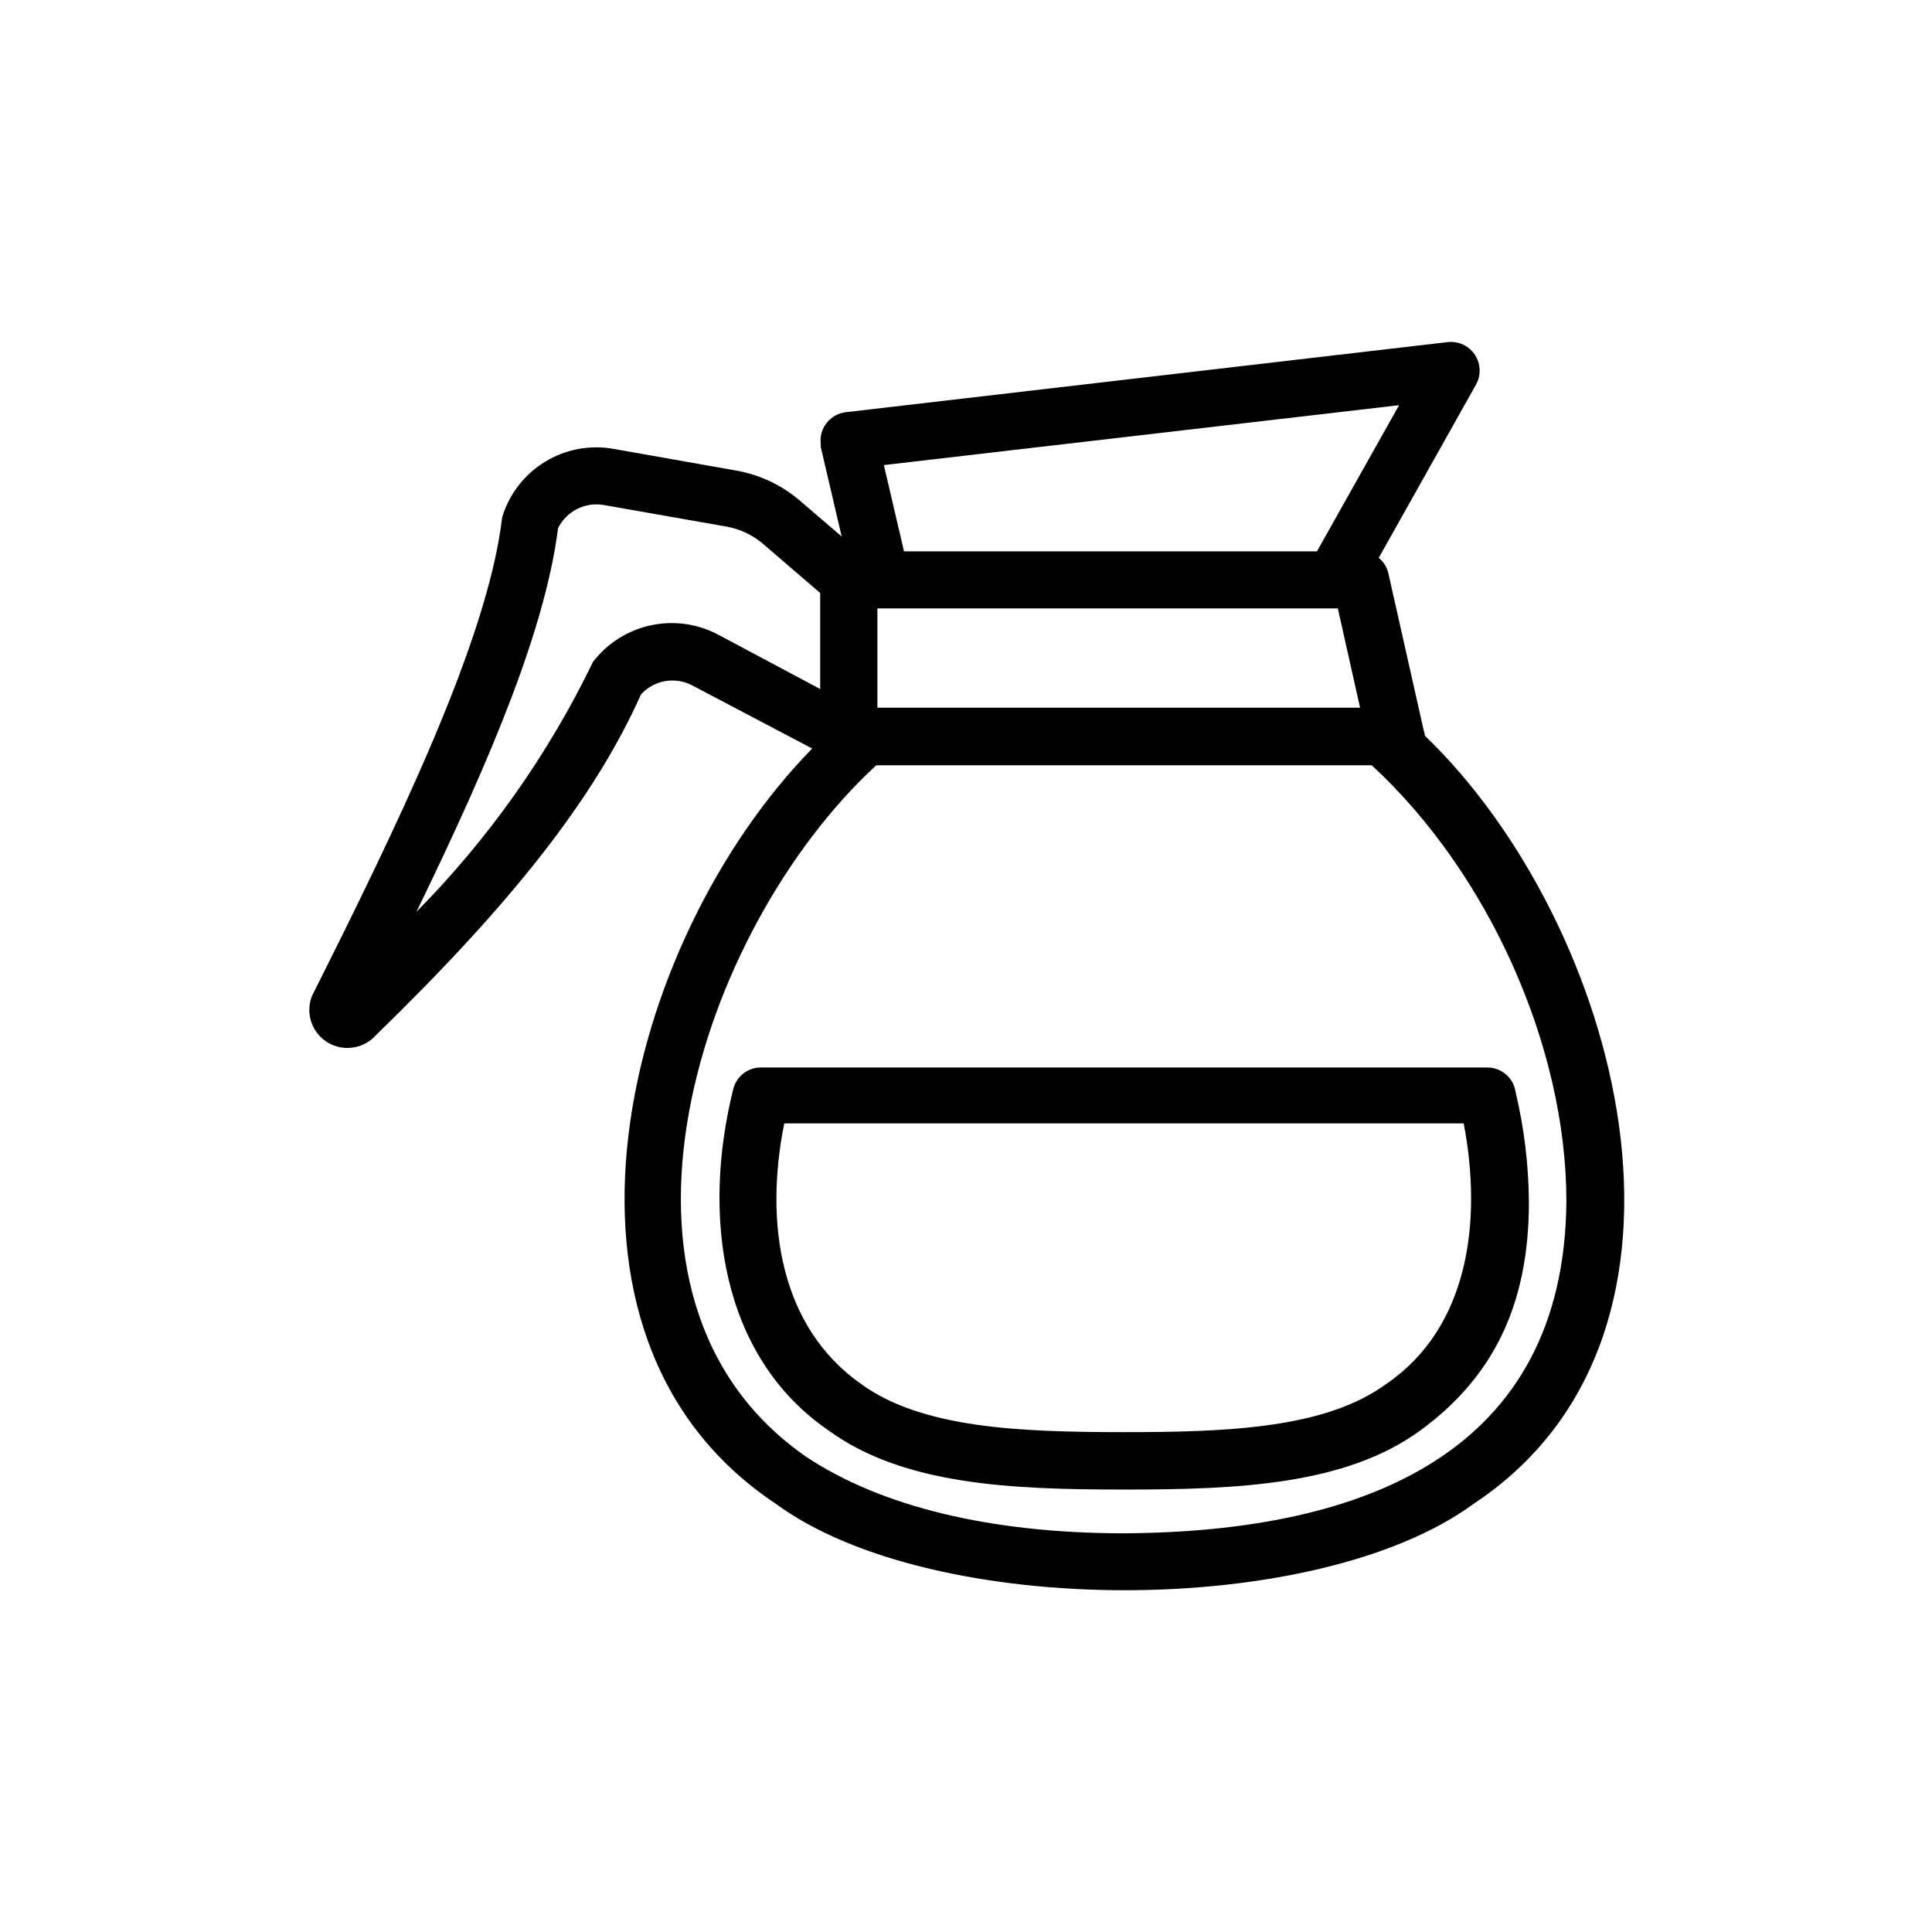
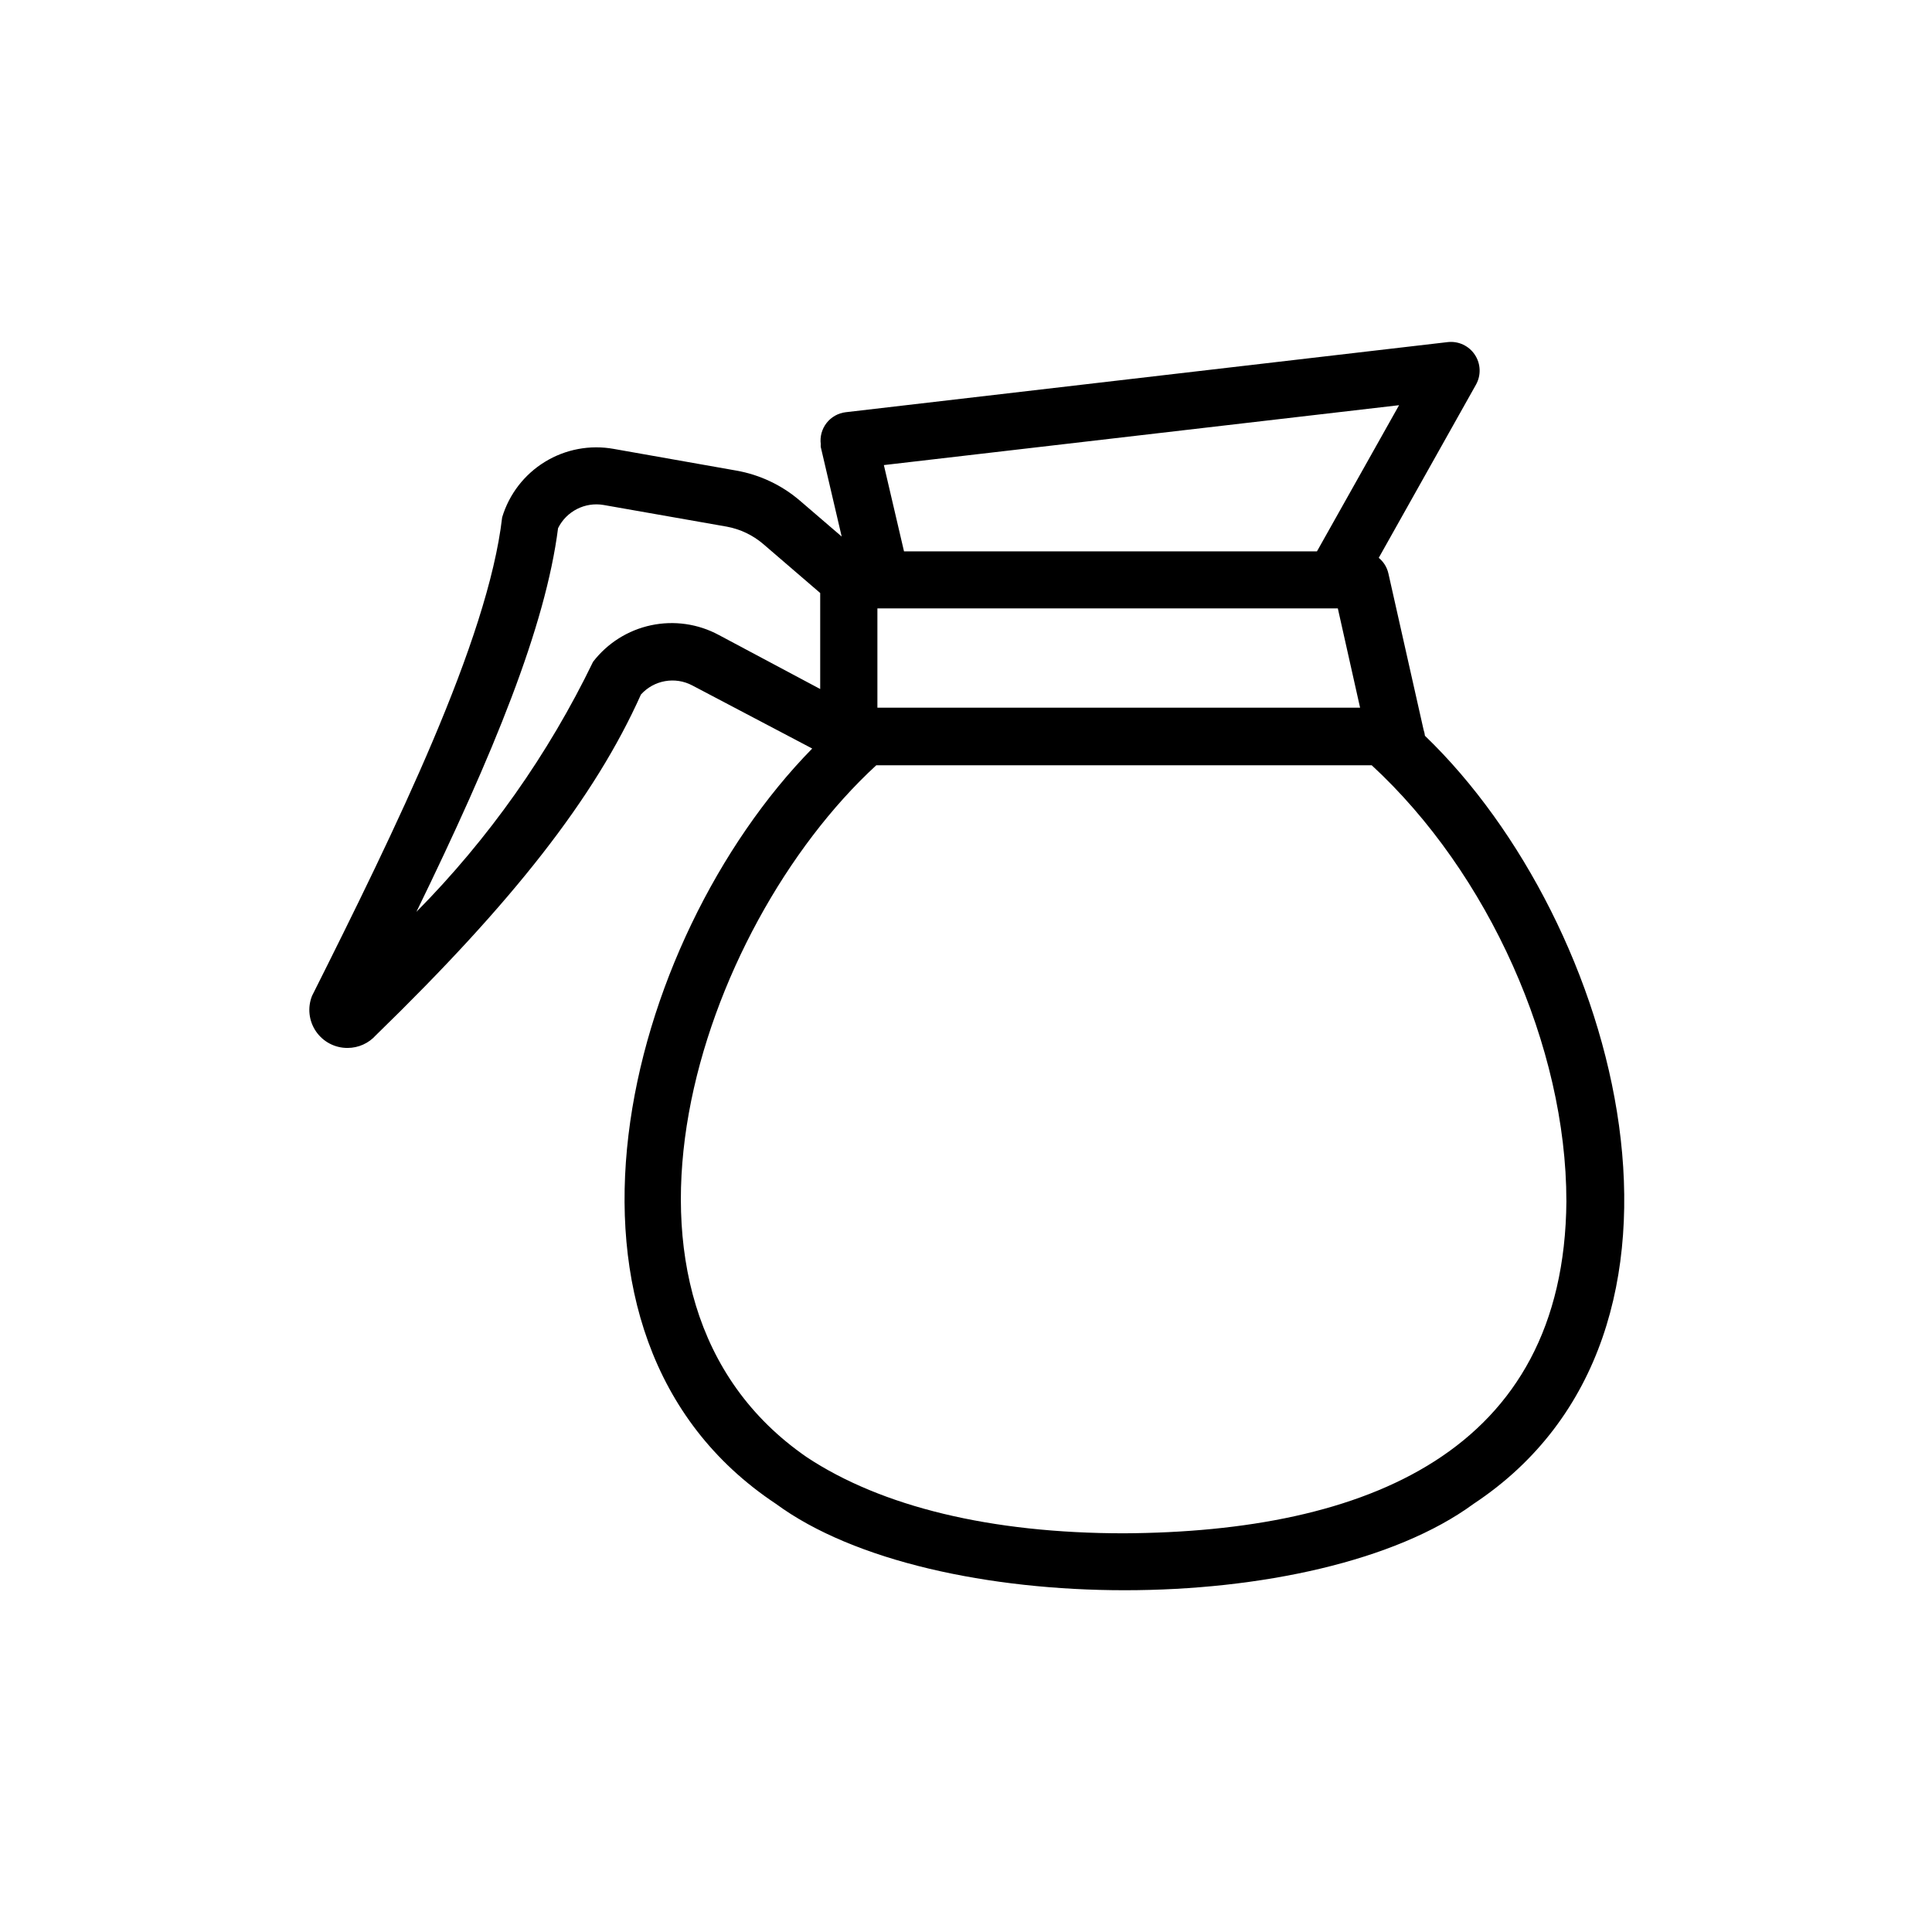
<svg xmlns="http://www.w3.org/2000/svg" fill="#000000" width="800px" height="800px" version="1.1" viewBox="144 144 512 512">
  <g>
    <path d="m521.27 337.43-9.32-41.414c-0.359-1.645-1.266-3.117-2.57-4.18l25.797-45.949c1.363-2.481 1.238-5.516-0.328-7.875-1.566-2.359-4.312-3.656-7.129-3.359l-159.61 18.59c-2 0.238-3.824 1.27-5.062 2.856-1.238 1.59-1.793 3.609-1.535 5.609-0.023 0.25-0.023 0.504 0 0.754l5.543 23.73-11.082-9.523h-0.004c-4.793-4.109-10.605-6.859-16.828-7.957l-32.492-5.746c-6.297-1.137-12.793 0.086-18.246 3.43-5.457 3.344-9.488 8.582-11.328 14.707-3.777 32.648-28.312 82.777-50.383 126.81v0.004c-1.238 3.113-0.852 6.637 1.039 9.406 1.891 2.769 5.031 4.418 8.383 4.394 2.867-0.004 5.598-1.23 7.508-3.375 36.273-35.266 57.988-62.926 70.23-90.281 3.445-3.828 9.051-4.824 13.602-2.418l31.789 16.727c-49.926 50.934-76.727 155.62-9.621 200.16 41.516 30.531 143.33 30.531 184.9 0 68.52-45.344 38.543-154.07-12.898-203.54-0.062-0.531-0.18-1.055-0.352-1.562zm-144.75-5.894v-26.301h122.02l5.894 26.301zm138.25-80.156-21.766 38.742h-109.43l-5.34-22.871zm-213.61 68.016c-11.855 24.504-27.668 46.891-46.805 66.25 20.453-41.969 34.207-75.57 37.535-101.67 2.223-4.5 7.144-7.004 12.09-6.148l32.648 5.742c3.551 0.66 6.871 2.242 9.621 4.586l15.113 13v25.441l-26.852-14.309c-5.496-2.973-11.871-3.887-17.984-2.586-6.109 1.301-11.559 4.738-15.367 9.691zm257.95 142.93c-0.504 66.602-53.305 87.664-117.24 88.016-35.266 0-64.234-7.055-84.035-20.152-60.859-41.918-28.719-140.06 18.391-183.39h131.29c30.934 28.516 51.59 74.512 51.59 115.52z" />
-     <path d="m338.38 432.39c-8.465 33.605-3.426 71.086 25.191 90.688 19.801 14.461 48.367 15.668 78.441 15.668 30.078 0 58.594-1.211 78.395-15.668 19.801-14.461 28.766-34.008 28.766-60.457v-0.004c-0.062-9.84-1.242-19.645-3.527-29.219-0.523-3.719-3.699-6.488-7.453-6.5h-192.46c-3.41-0.039-6.422 2.211-7.356 5.492zm13.453 9.32h180.06c5.039 26.301 1.16 54.312-20.555 69.074-16.121 11.789-42.066 12.746-69.527 12.746-27.457-0.004-53.402-1.012-69.523-12.699-21.613-15.113-25.746-42.773-20.453-69.121z" />
  </g>
</svg>